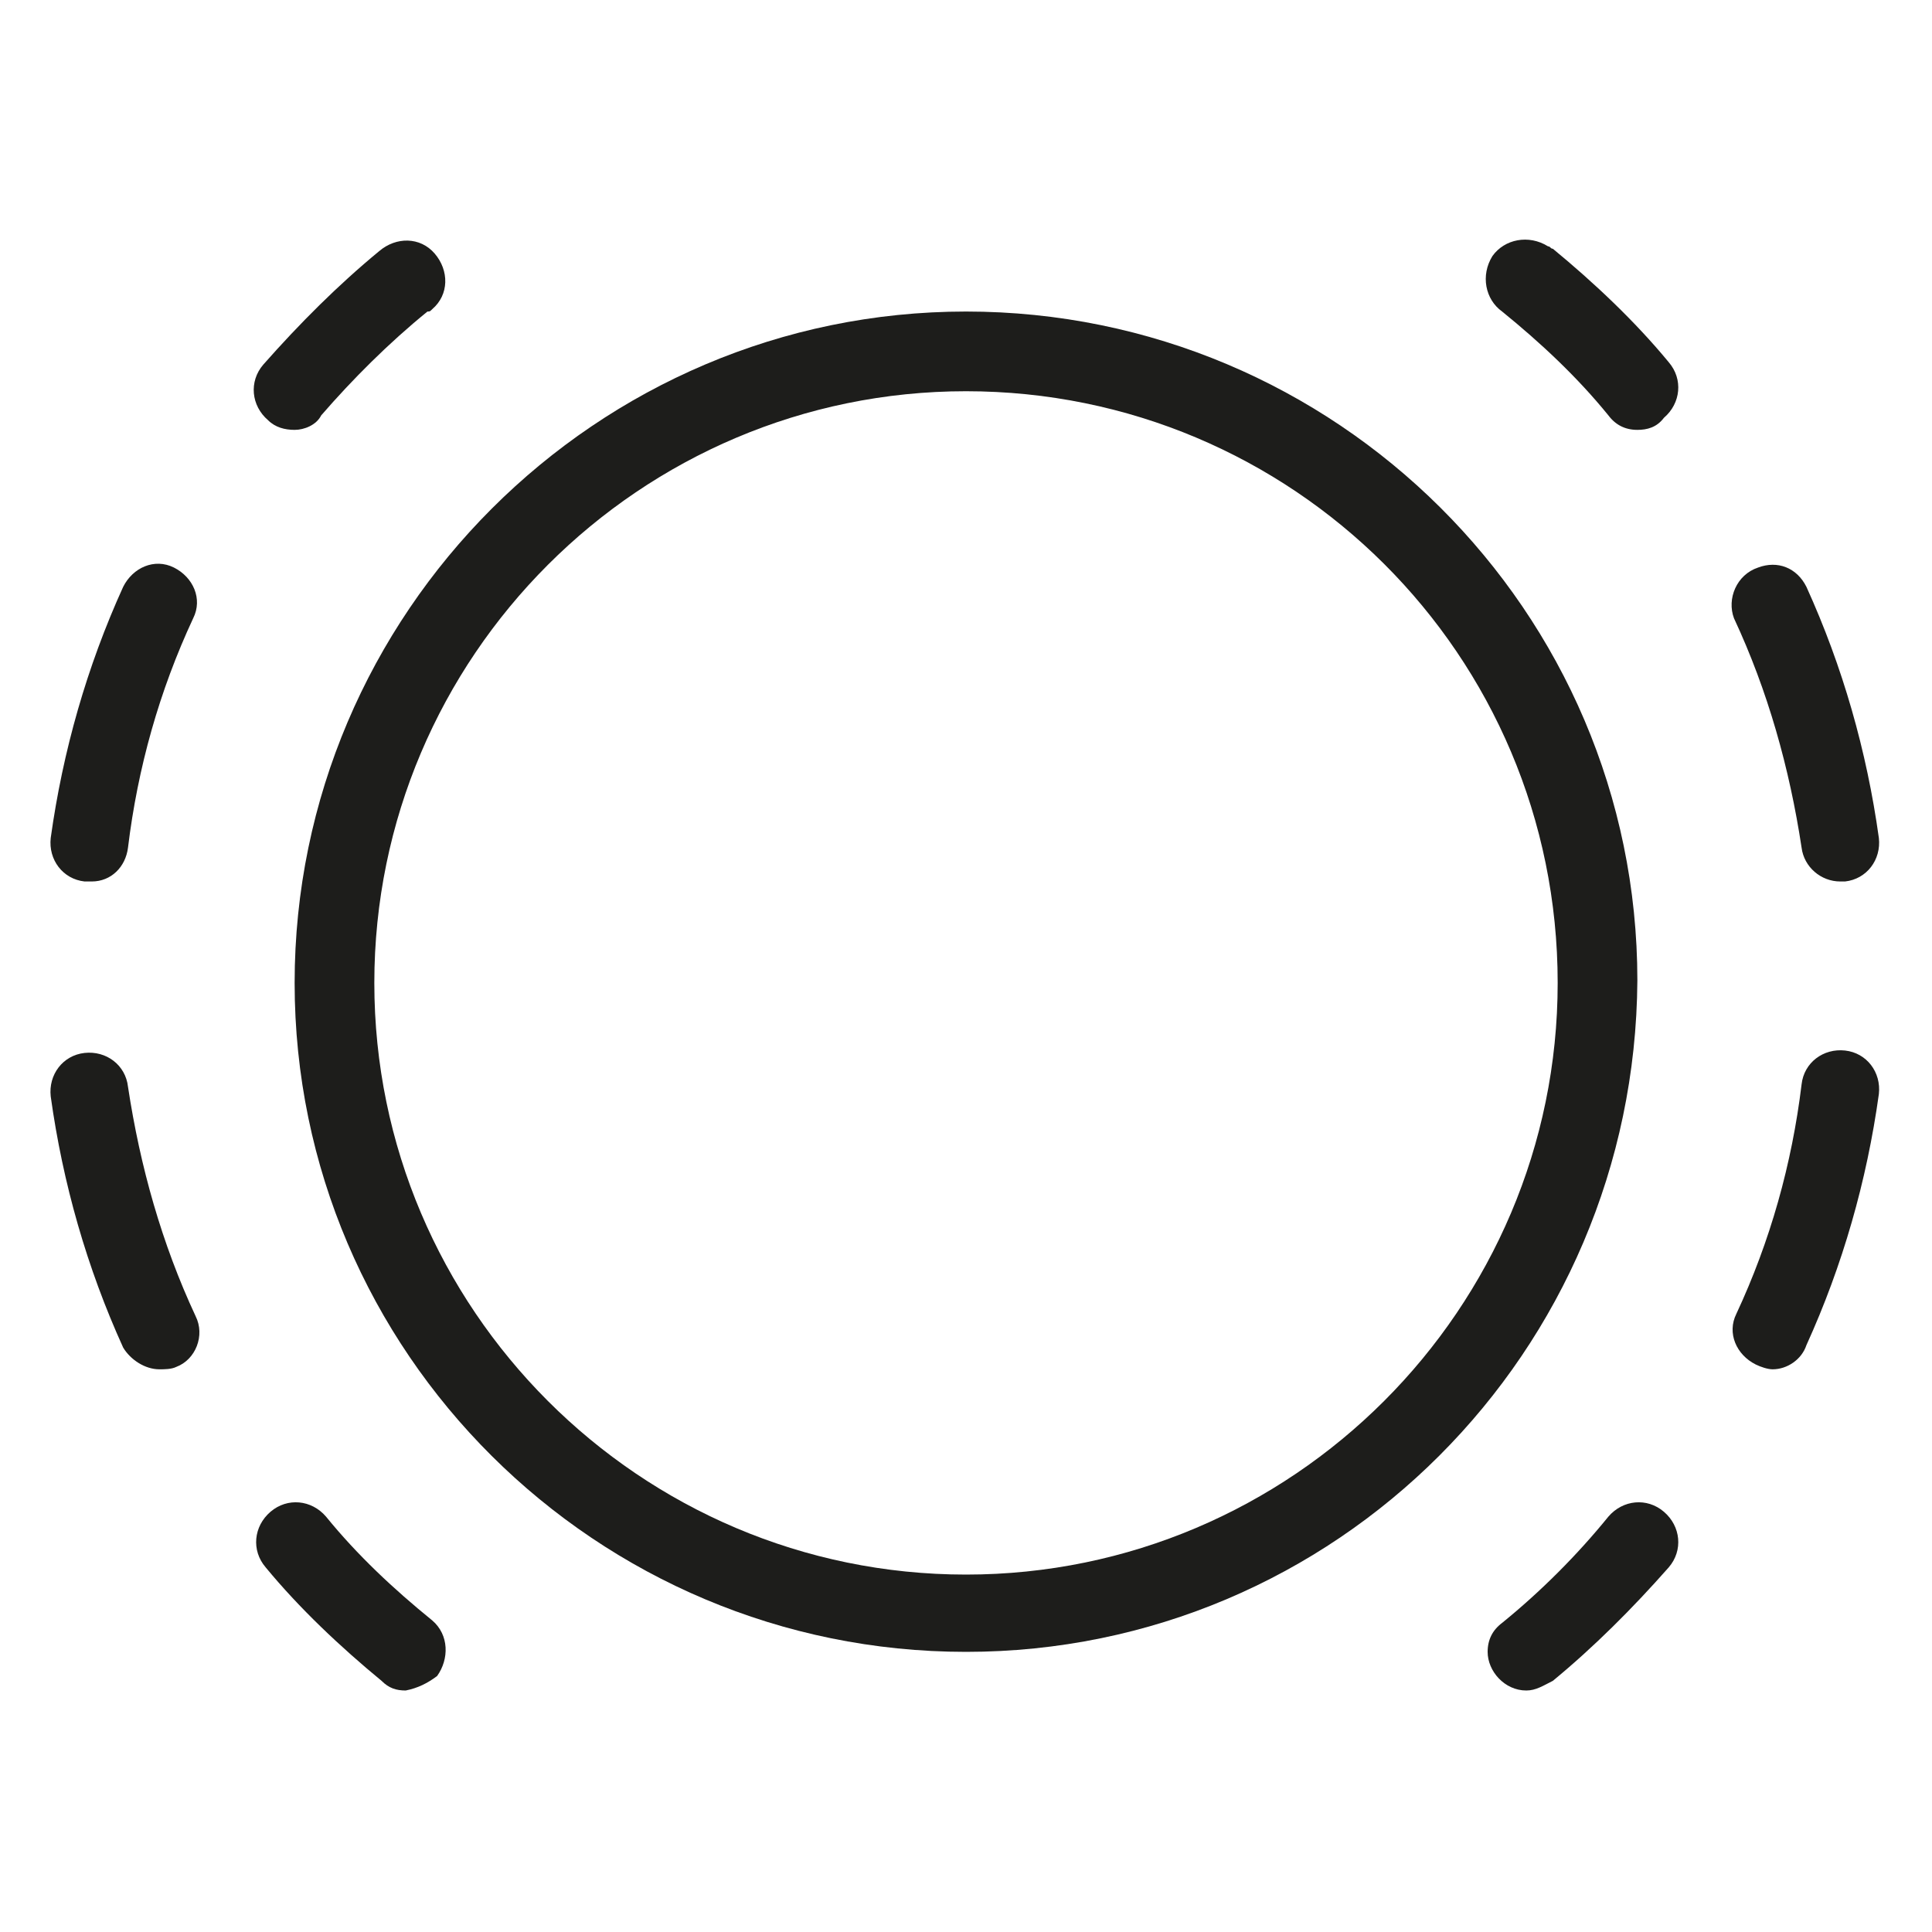
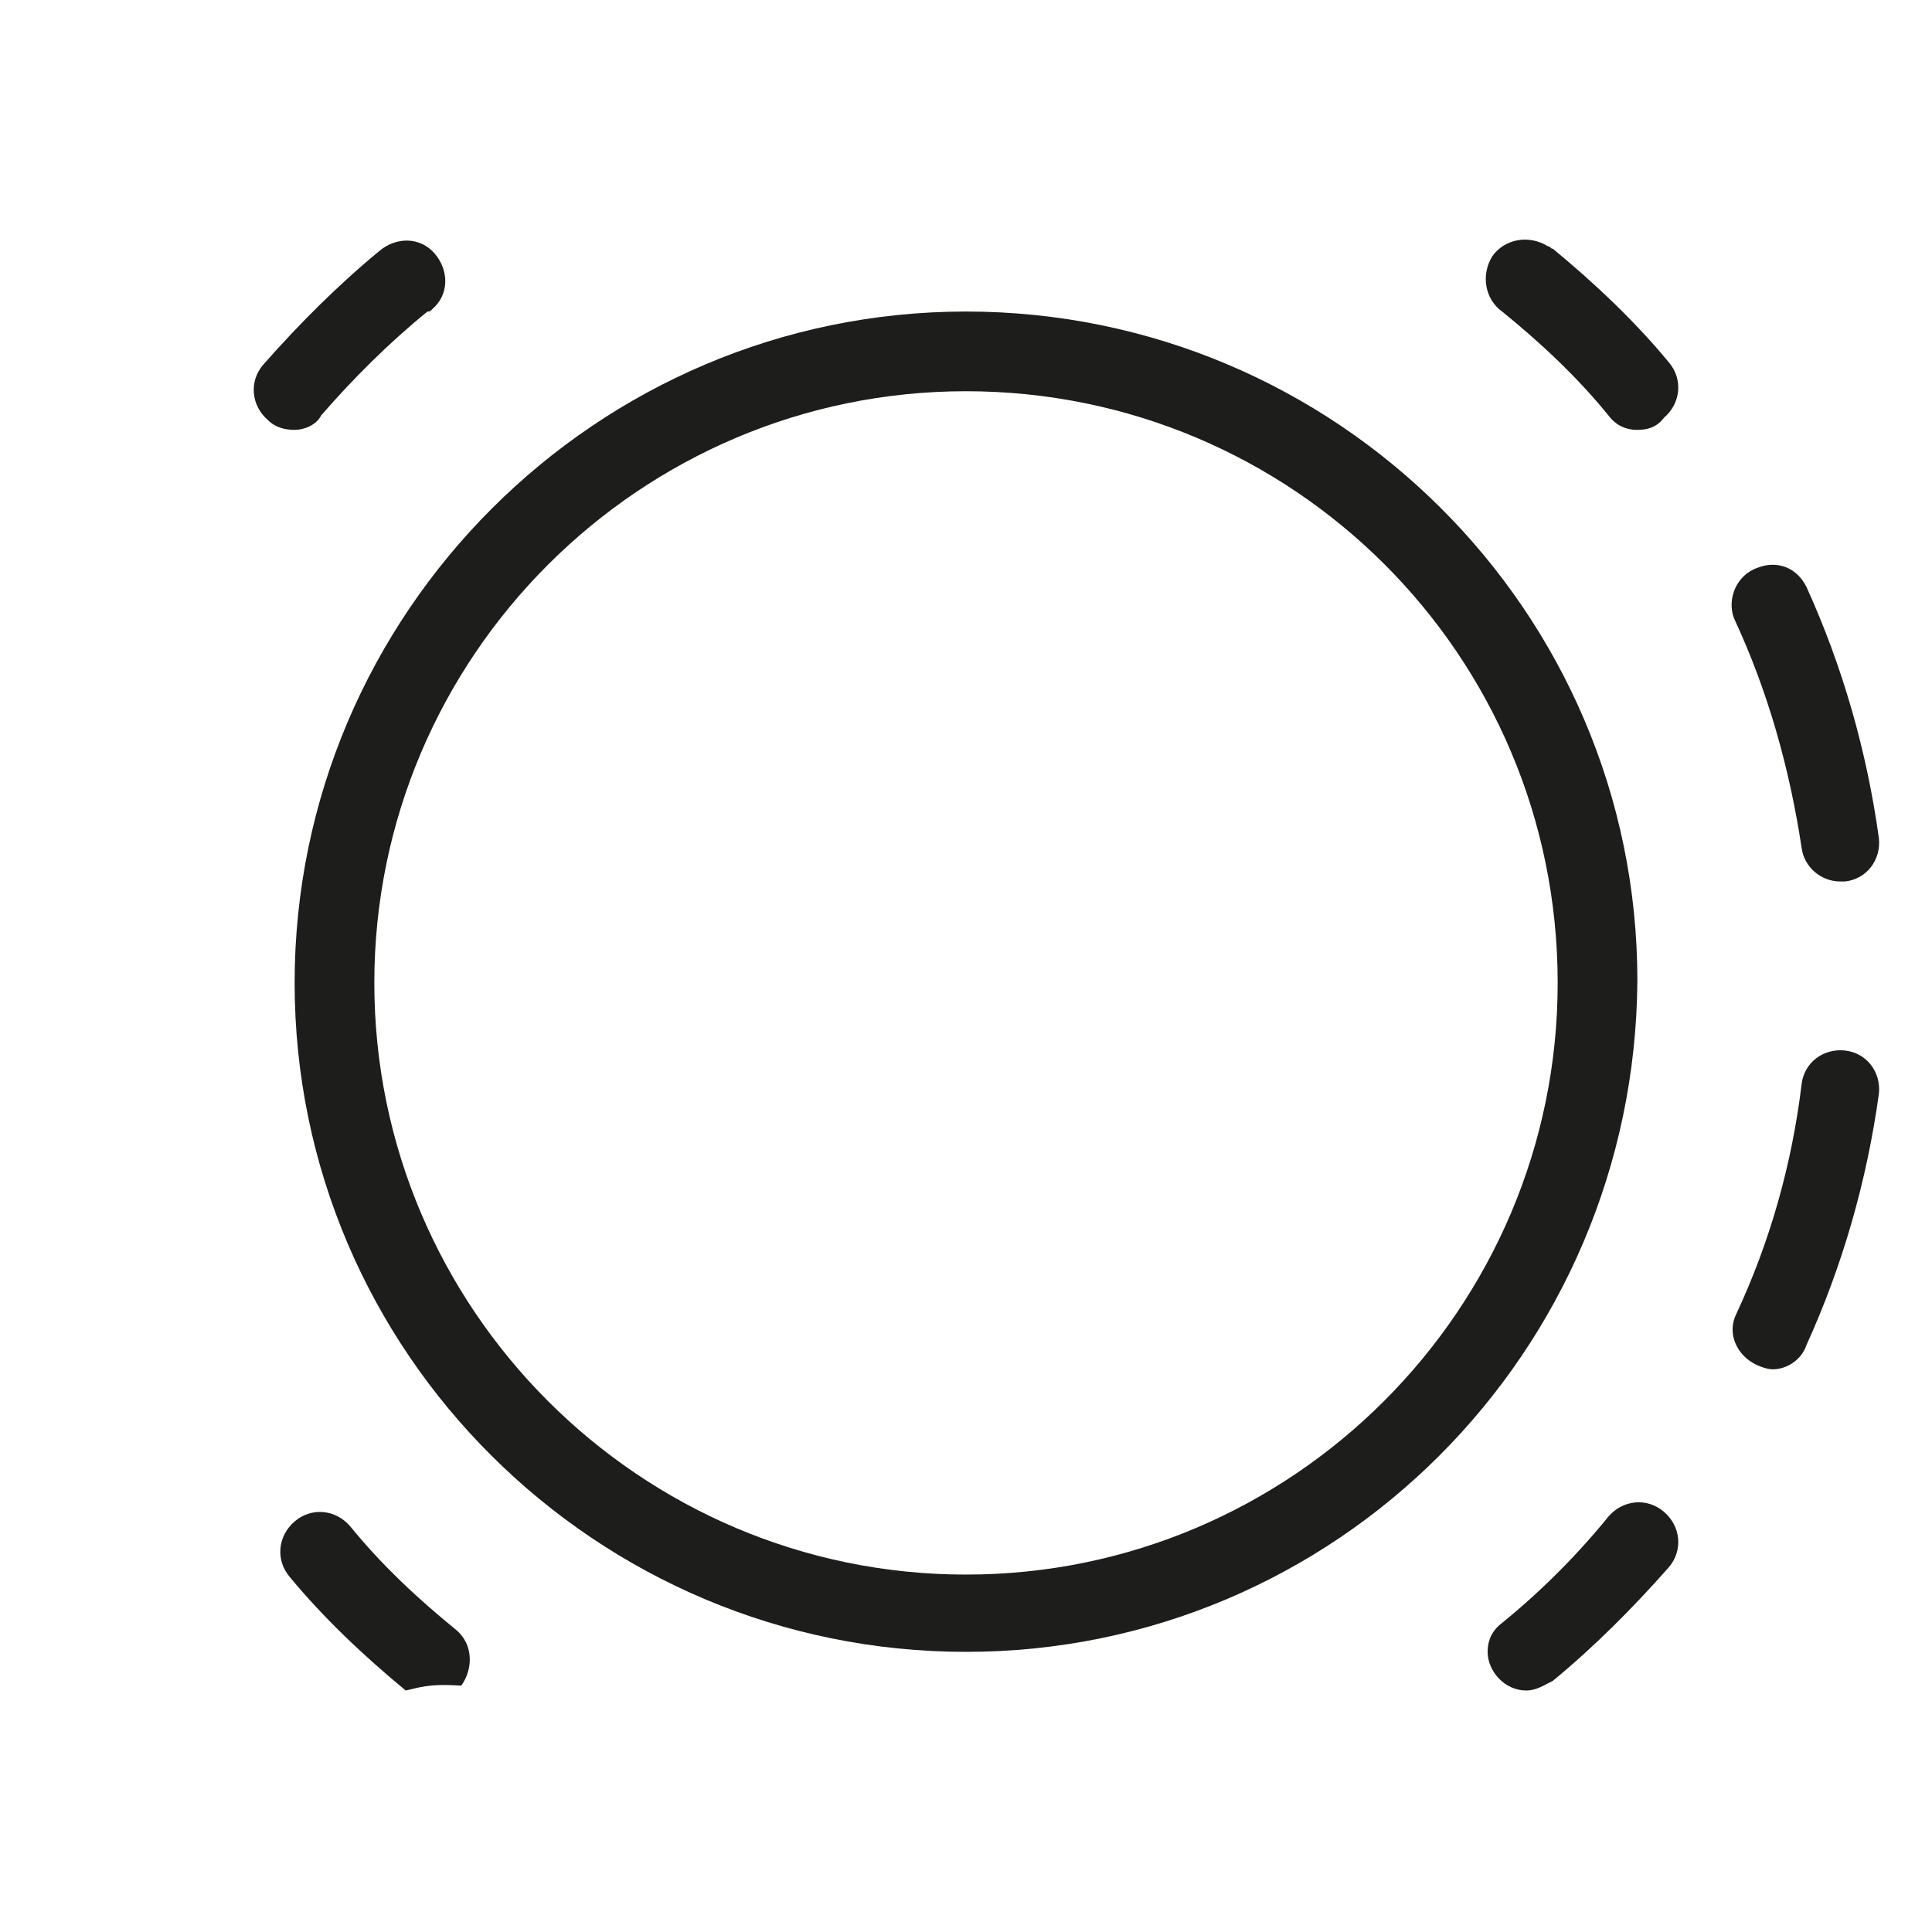
<svg xmlns="http://www.w3.org/2000/svg" version="1.1" id="Calque_1" x="0px" y="0px" viewBox="0 0 80 80" style="enable-background:new 0 0 80 80;" xml:space="preserve">
  <style type="text/css">
	.st0{fill:#1D1D1B;}
</style>
  <path class="st0" d="M40,68.4c-15.3,0-27.8-12.4-27.8-27.7S24.7,12.9,40,12.9s27.8,12.4,27.8,27.7C67.7,56,55.3,68.4,40,68.4z   M40,16.2c-13.5,0-24.5,11-24.5,24.5s11,24.5,24.5,24.5c13.5,0,24.5-11,24.5-24.5c0,0,0,0,0,0C64.5,27.1,53.5,16.2,40,16.2L40,16.2z  " />
-   <path class="st0" d="M16.8,70c-0.4,0-0.7-0.1-1-0.4c-1.7-1.4-3.4-3-4.8-4.7c-0.6-0.7-0.5-1.7,0.2-2.3c0.7-0.6,1.7-0.5,2.3,0.2  c1.3,1.6,2.8,3,4.4,4.3c0.7,0.6,0.7,1.6,0.2,2.3C17.7,69.7,17.3,69.9,16.8,70L16.8,70z" />
-   <path class="st0" d="M6.6,56.7c-0.6,0-1.2-0.4-1.5-0.9c-1.5-3.3-2.5-6.8-3-10.4c-0.1-0.9,0.5-1.7,1.4-1.8c0.9-0.1,1.7,0.5,1.8,1.4  c0.5,3.3,1.4,6.5,2.8,9.5c0.4,0.8,0,1.8-0.8,2.1C7.1,56.7,6.8,56.7,6.6,56.7z M3.8,36.5H3.5c-0.9-0.1-1.5-0.9-1.4-1.8c0,0,0,0,0,0  c0.5-3.6,1.5-7.1,3-10.4c0.4-0.8,1.3-1.2,2.1-0.8s1.2,1.3,0.8,2.1c-1.4,3-2.3,6.2-2.7,9.5C5.2,35.9,4.6,36.5,3.8,36.5L3.8,36.5z" />
+   <path class="st0" d="M16.8,70c-1.7-1.4-3.4-3-4.8-4.7c-0.6-0.7-0.5-1.7,0.2-2.3c0.7-0.6,1.7-0.5,2.3,0.2  c1.3,1.6,2.8,3,4.4,4.3c0.7,0.6,0.7,1.6,0.2,2.3C17.7,69.7,17.3,69.9,16.8,70L16.8,70z" />
  <path class="st0" d="M12.2,17.8c-0.4,0-0.8-0.1-1.1-0.4c-0.7-0.6-0.8-1.6-0.2-2.3c0,0,0,0,0,0c1.5-1.7,3.1-3.3,4.8-4.7  c0.7-0.6,1.7-0.6,2.3,0.1c0.6,0.7,0.6,1.7-0.1,2.3c-0.1,0.1-0.1,0.1-0.2,0.1c-1.6,1.3-3.1,2.8-4.4,4.3  C13.1,17.6,12.6,17.8,12.2,17.8z" />
  <path class="st0" d="M67.8,17.8c-0.5,0-0.9-0.2-1.2-0.6c-1.3-1.6-2.8-3-4.4-4.3c-0.7-0.5-0.9-1.5-0.4-2.3c0.5-0.7,1.5-0.9,2.3-0.4  c0.1,0,0.1,0.1,0.2,0.1c1.7,1.4,3.4,3,4.8,4.7c0.6,0.7,0.5,1.7-0.2,2.3c0,0,0,0,0,0C68.6,17.7,68.2,17.8,67.8,17.8z" />
  <path class="st0" d="M73.4,56.7c-0.2,0-0.5-0.1-0.7-0.2c-0.8-0.4-1.2-1.3-0.8-2.1c0,0,0,0,0,0c1.4-3,2.3-6.2,2.7-9.5  c0.1-0.9,0.9-1.5,1.8-1.4c0.9,0.1,1.5,0.9,1.4,1.8l0,0c-0.5,3.6-1.5,7.1-3,10.4C74.6,56.3,74,56.7,73.4,56.7z M76.2,36.5  c-0.8,0-1.5-0.6-1.6-1.4c-0.5-3.3-1.4-6.5-2.8-9.5c-0.3-0.8,0.1-1.8,1-2.1c0.8-0.3,1.6,0,2,0.8c1.5,3.3,2.5,6.8,3,10.4  c0.1,0.9-0.5,1.7-1.4,1.8c0,0,0,0,0,0L76.2,36.5z" />
  <path class="st0" d="M63.2,70c-0.9,0-1.6-0.8-1.6-1.6c0-0.5,0.2-0.9,0.6-1.2c1.6-1.3,3.1-2.8,4.4-4.4c0.6-0.7,1.6-0.8,2.3-0.2  c0.7,0.6,0.8,1.6,0.2,2.3l0,0c-1.5,1.7-3.1,3.3-4.8,4.7C63.9,69.8,63.6,70,63.2,70z" />
</svg>